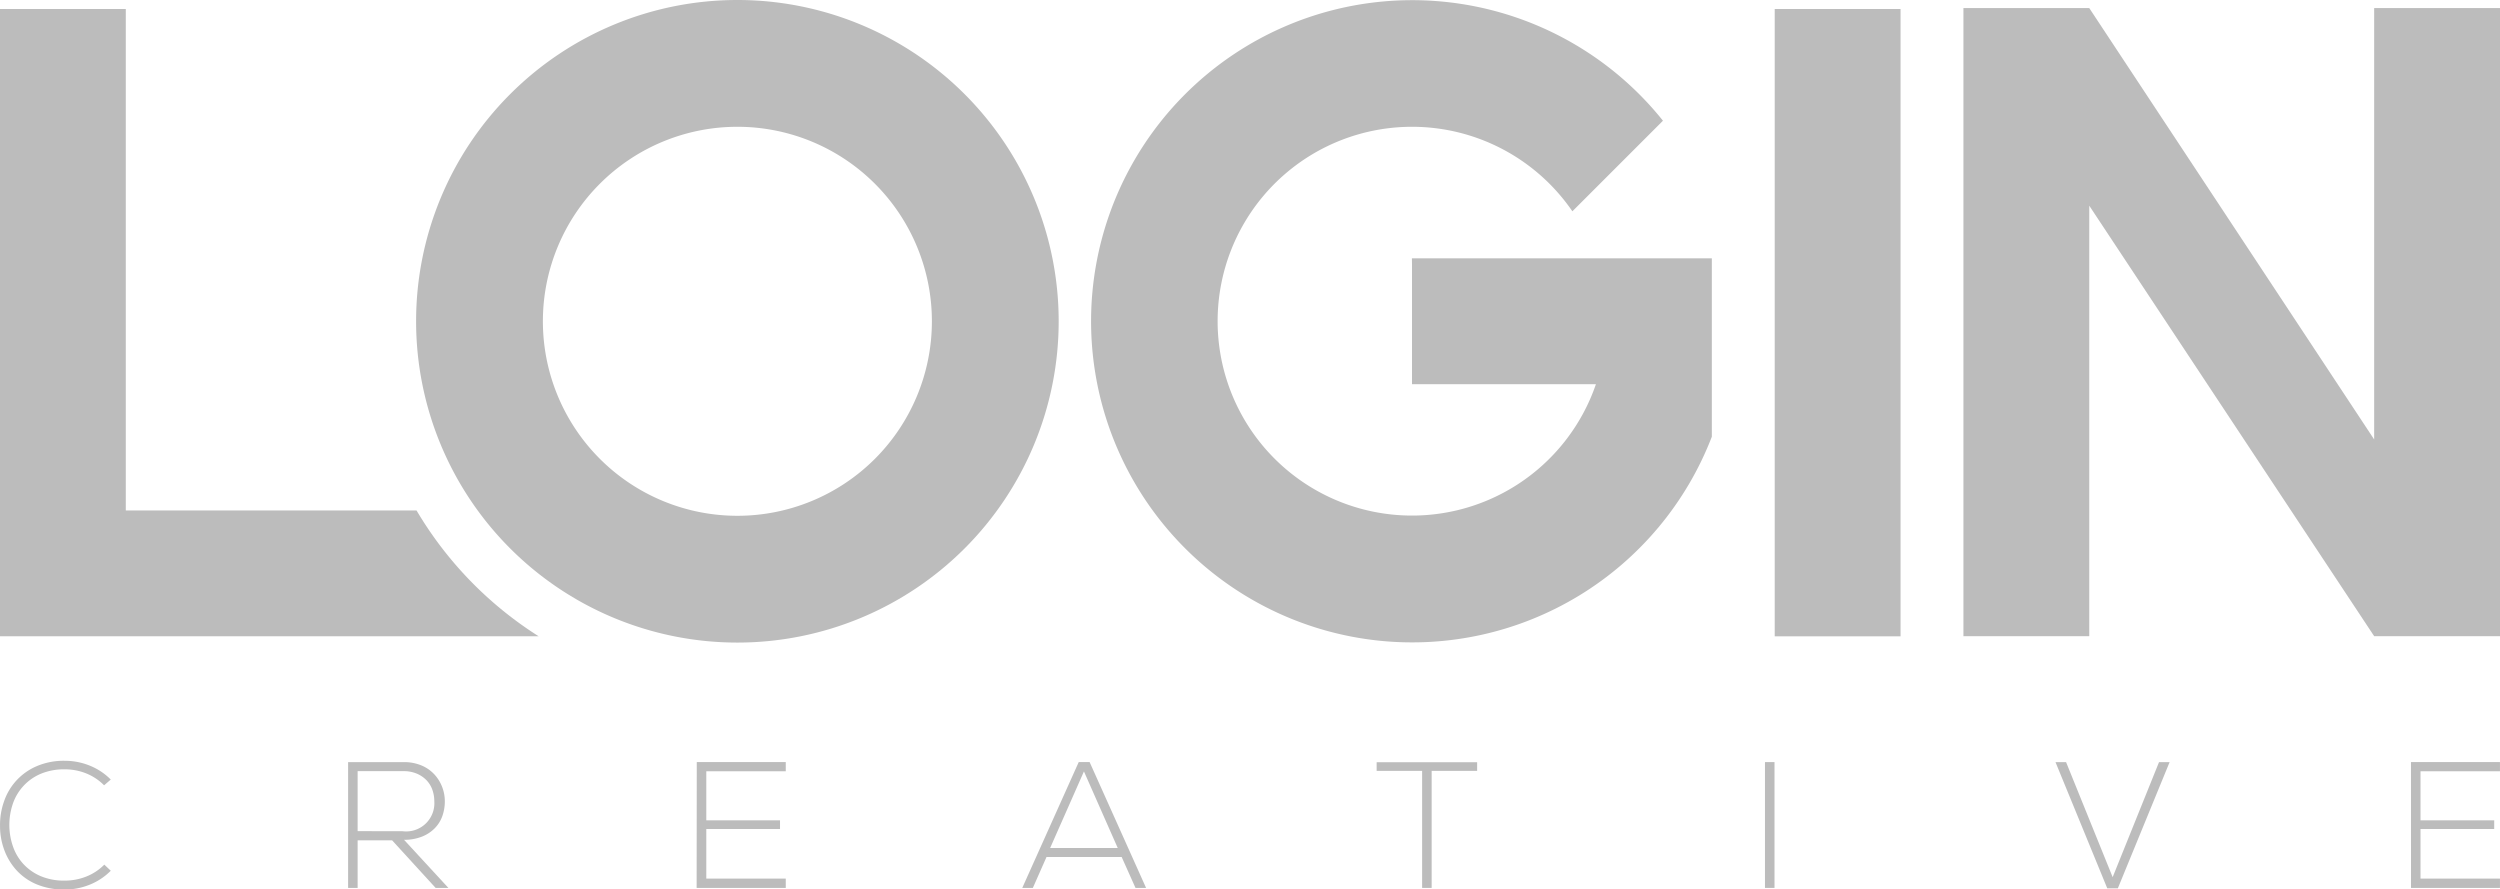
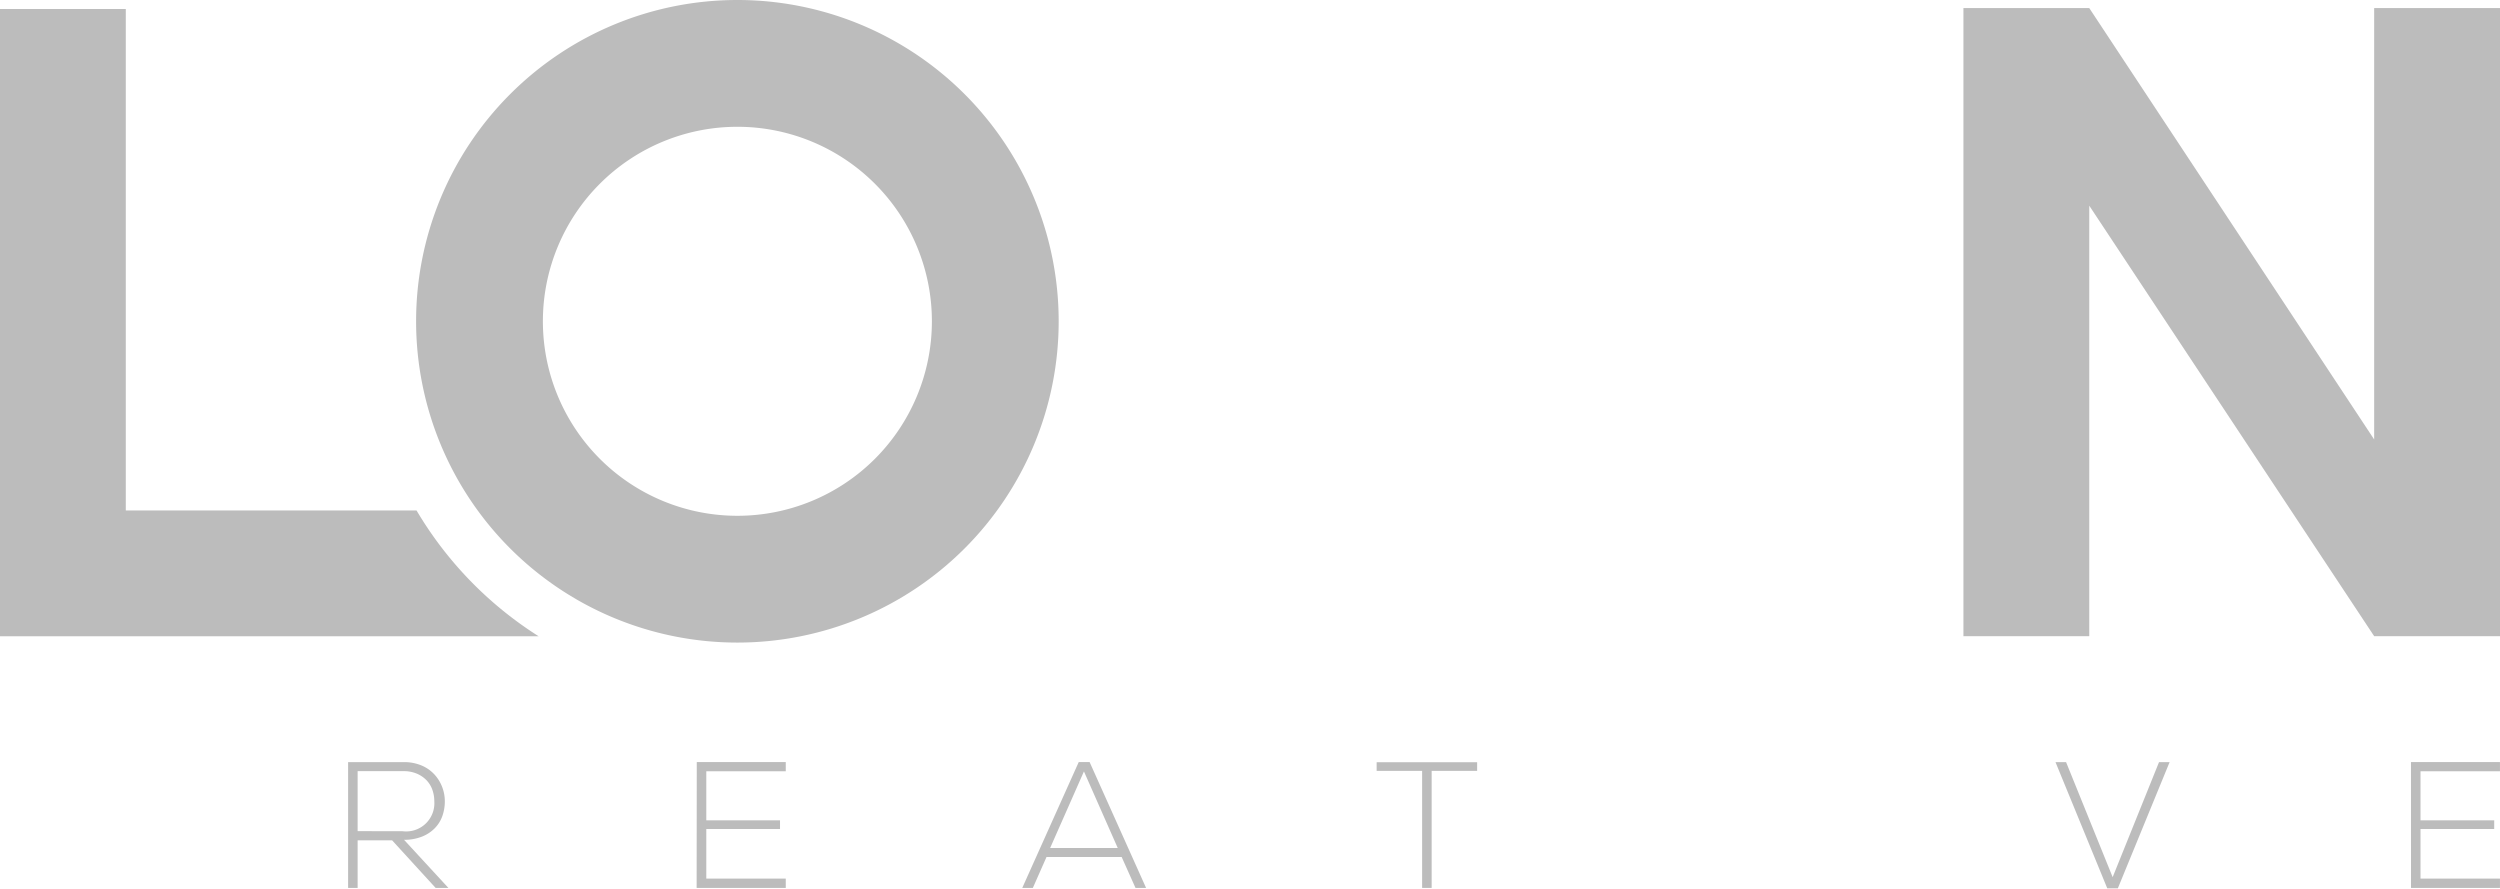
<svg xmlns="http://www.w3.org/2000/svg" width="70.848" height="25.204" viewBox="0 0 70.848 25.204">
  <g id="Group_136" data-name="Group 136" transform="translate(-296.771 -104.644)">
-     <rect id="Rectangle_57" data-name="Rectangle 57" width="3.566" height="17.778" transform="translate(347.065 104.899)" fill="#bcbcbc" />
    <path id="Path_433" data-name="Path 433" d="M503.458,105.447v12.225l-8.074-12.225h-3.566v17.8h3.566v-12.2l8.074,12.2h3.566v-17.8Z" transform="translate(-139.405 -0.574)" fill="#bcbcbc" />
    <path id="Path_434" data-name="Path 434" d="M365.974,183.917H368.5v-.265h-2.252v-1.406h2.089V182h-2.089V180.61H368.5v-.26h-2.522Z" transform="translate(-49.461 -54.109)" fill="#bcbcbc" />
-     <path id="Path_435" data-name="Path 435" d="M297.434,180.926a1.417,1.417,0,0,1,.492-.346,1.711,1.711,0,0,1,.685-.127,1.621,1.621,0,0,1,.593.112,1.487,1.487,0,0,1,.517.341l.189-.163a1.767,1.767,0,0,0-.609-.4,1.878,1.878,0,0,0-.69-.132,1.951,1.951,0,0,0-.805.155,1.667,1.667,0,0,0-.922,1,1.988,1.988,0,0,0-.112.69,1.947,1.947,0,0,0,.122.688,1.748,1.748,0,0,0,.351.576,1.624,1.624,0,0,0,.571.395,2.018,2.018,0,0,0,.795.145,1.879,1.879,0,0,0,.69-.133,1.759,1.759,0,0,0,.609-.4l-.183-.173a1.485,1.485,0,0,1-.52.341,1.641,1.641,0,0,1-.6.112,1.7,1.7,0,0,1-.678-.125,1.428,1.428,0,0,1-.489-.339,1.413,1.413,0,0,1-.3-.5,1.865,1.865,0,0,1-.007-1.208A1.417,1.417,0,0,1,297.434,180.926Z" transform="translate(0 -54.007)" fill="#bcbcbc" />
    <path id="Path_436" data-name="Path 436" d="M333.444,182.462a1.051,1.051,0,0,0,.364-.24.943.943,0,0,0,.214-.346,1.243,1.243,0,0,0,.069-.415,1.124,1.124,0,0,0-.076-.407,1.112,1.112,0,0,0-.222-.357,1.051,1.051,0,0,0-.364-.252,1.283,1.283,0,0,0-.51-.094H331.35v3.566h.27v-1.35h.977l1.234,1.35h.362l-1.258-1.365A1.349,1.349,0,0,0,333.444,182.462Zm-1.824-.155v-1.7h1.3a.943.943,0,0,1,.385.074.827.827,0,0,1,.276.193.758.758,0,0,1,.161.273.979.979,0,0,1,.051.311.8.8,0,0,1-.9.851Z" transform="translate(-24.714 -54.109)" fill="#bcbcbc" />
    <path id="Path_437" data-name="Path 437" d="M399.921,180.35l-1.6,3.566h.3l.387-.876h2.13l.392.876h.3l-1.6-3.566Zm-.81,2.435.958-2.17.958,2.17Z" transform="translate(-72.58 -54.109)" fill="#bcbcbc" />
    <path id="Path_438" data-name="Path 438" d="M433.525,180.612h1.289v3.317h.27v-3.317h1.289v-.245h-2.848Z" transform="translate(-97.741 -54.122)" fill="#bcbcbc" />
-     <rect id="Rectangle_58" data-name="Rectangle 58" width="0.27" height="3.566" transform="translate(346.789 126.241)" fill="#bcbcbc" />
    <path id="Path_439" data-name="Path 439" d="M502.592,183.611l-1.32-3.26h-.3l1.467,3.576h.3l1.467-3.576h-.3Z" transform="translate(-145.95 -54.109)" fill="#bcbcbc" />
    <path id="Path_440" data-name="Path 440" d="M536.279,183.917H538.8v-.265h-2.252v-1.406h2.089V182h-2.089V180.61H538.8v-.26h-2.522Z" transform="translate(-171.182 -54.109)" fill="#bcbcbc" />
    <path id="Path_441" data-name="Path 441" d="M347.212,104.644a9.105,9.105,0,1,0,9.105,9.105A9.105,9.105,0,0,0,347.212,104.644Zm0,14.617a5.512,5.512,0,1,1,5.512-5.512A5.512,5.512,0,0,1,347.212,119.261Z" transform="translate(-29.544)" fill="#bcbcbc" />
    <path id="Path_442" data-name="Path 442" d="M308.576,119.749h-8.24V105.537h-3.566v17.777h15.267A10.606,10.606,0,0,1,308.576,119.749Z" transform="translate(0 -0.638)" fill="#bcbcbc" />
-     <path id="Path_443" data-name="Path 443" d="M414.226,112.122v3.41h5.212a5.509,5.509,0,1,1-.667-4.9l2.567-2.567a9.1,9.1,0,1,0,1.385,8.955v-5.056h-8.5Z" transform="translate(-77.44)" fill="#bcbcbc" />
  </g>
</svg>